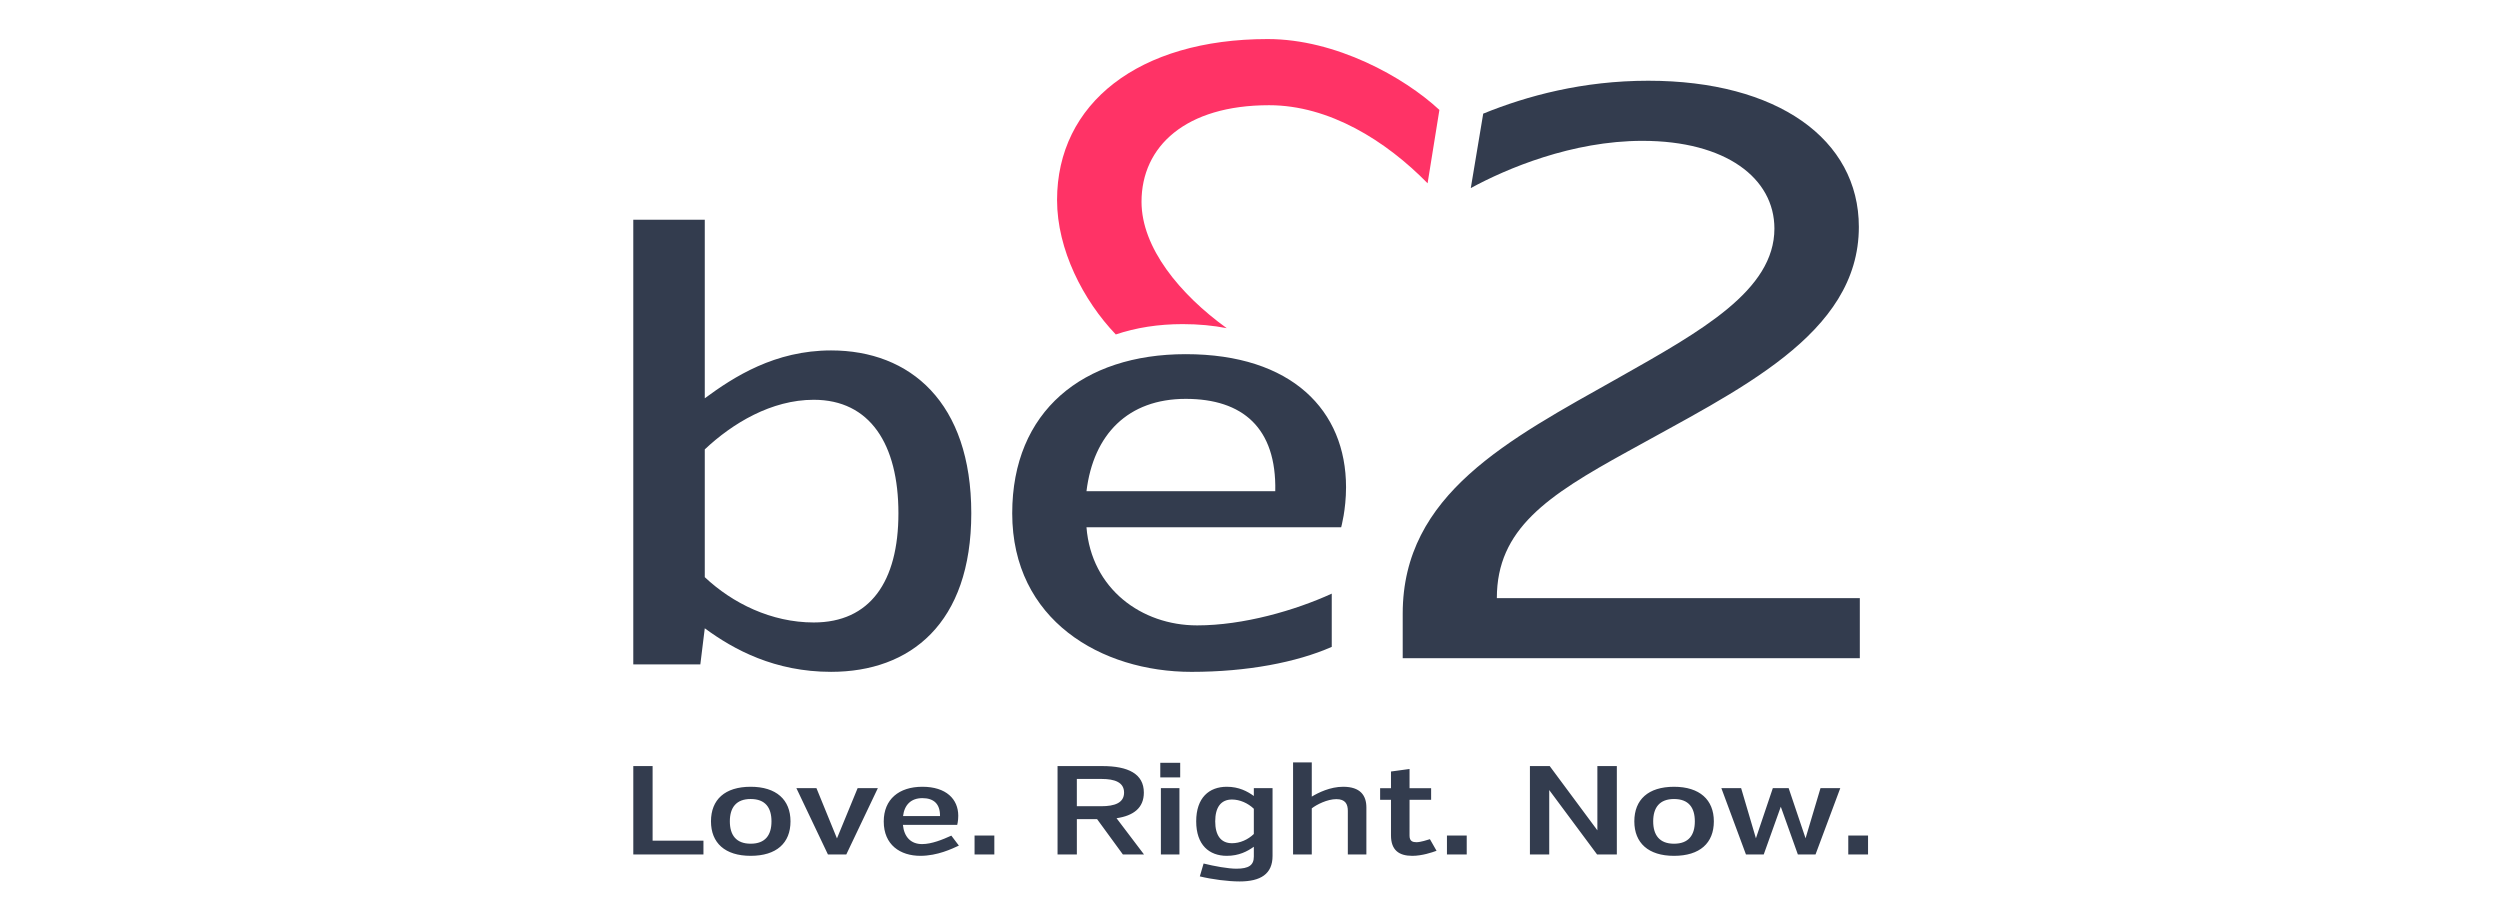
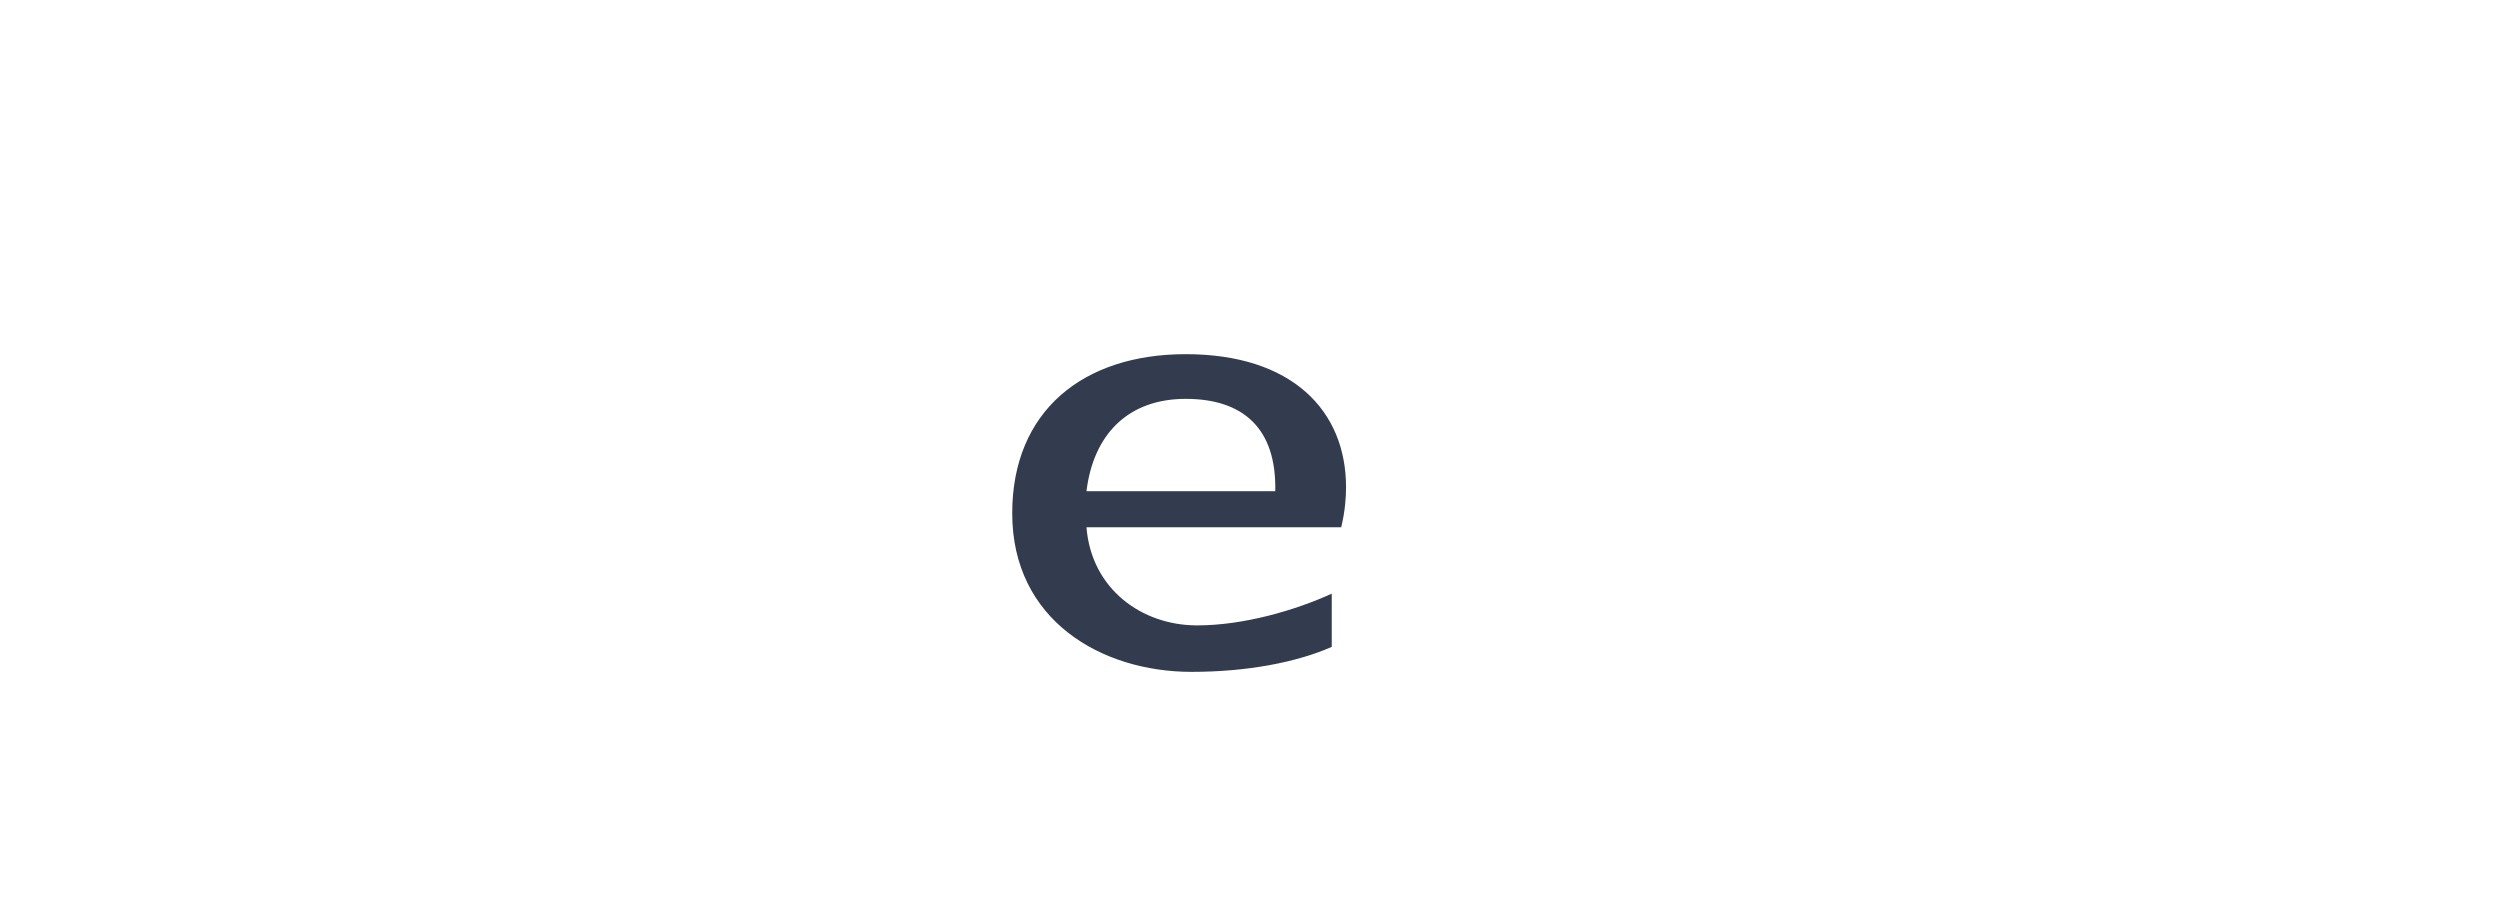
<svg xmlns="http://www.w3.org/2000/svg" xmlns:ns1="http://sodipodi.sourceforge.net/DTD/sodipodi-0.dtd" xmlns:ns2="http://www.inkscape.org/namespaces/inkscape" width="138" height="50" viewBox="0 0 138 50" version="1.1" id="svg14" ns1:docname="be2_desktop.svg" ns2:version="1.2.1 (9c6d41e, 2022-07-14)">
  <defs id="defs18" />
  <ns1:namedview id="namedview16" pagecolor="#ffffff" bordercolor="#000000" borderopacity="0.25" ns2:showpageshadow="2" ns2:pageopacity="0.0" ns2:pagecheckerboard="0" ns2:deskcolor="#d1d1d1" showgrid="false" ns2:zoom="5.213044" ns2:cx="151.54294" ns2:cy="48.340279" ns2:window-width="3440" ns2:window-height="1328" ns2:window-x="1440" ns2:window-y="25" ns2:window-maximized="0" ns2:current-layer="svg14" />
  <title id="title2">img/logo_claim_vertical_pos_80x67</title>
  <desc id="desc4">Created with Sketch.</desc>
  <g fill="none" id="g12" transform="matrix(0.852,0,0,0.713,34.958,2.156)">
-     <path d="M 4.545,63.126 V 62.061 H 1.251 V 56.284 H 0 v 6.843 h 4.545 z m 5.64,-2.561 c 0,-1.672 -0.919,-2.678 -2.581,-2.678 -1.672,0 -2.571,0.997 -2.571,2.678 0,1.672 0.909,2.669 2.571,2.669 1.672,0 2.581,-0.987 2.581,-2.669 z m -1.232,0 c 0,1.065 -0.401,1.73 -1.349,1.73 -0.938,0 -1.349,-0.665 -1.349,-1.73 0,-1.065 0.411,-1.73 1.349,-1.73 0.948,0 1.349,0.665 1.349,1.73 z m 4.848,2.561 2.043,-5.132 h -1.31 l -1.339,3.891 -1.329,-3.891 h -1.3 l 2.043,5.132 h 1.193 z m 7.185,-2.287 c 0,0 0.068,-0.303 0.068,-0.704 0,-1.29 -0.782,-2.248 -2.326,-2.248 -1.515,0 -2.502,0.968 -2.502,2.688 0,1.808 1.065,2.659 2.375,2.659 1.105,0 2.053,-0.547 2.493,-0.792 L 20.605,61.67 c -0.557,0.303 -1.271,0.655 -1.896,0.655 -0.723,0 -1.163,-0.547 -1.241,-1.486 h 3.519 z m -2.258,-2.072 c 0.733,0 1.153,0.44 1.144,1.388 h -2.395 c 0.088,-0.87 0.518,-1.388 1.251,-1.388 z m 3.382,4.36 h 1.281 V 61.661 H 22.11 Z m 9.609,0 h 1.369 l -1.779,-2.805 c 1.114,-0.196 1.769,-0.811 1.769,-1.984 0,-1.447 -1.007,-2.053 -2.688,-2.053 h -2.903 v 6.843 h 1.251 v -2.737 h 1.31 l 1.672,2.737 z m 0.078,-4.79 c 0,0.802 -0.616,1.056 -1.476,1.056 h -1.584 v -2.111 h 1.613 c 0.831,0 1.447,0.254 1.447,1.056 z m 3.587,4.79 v -5.132 h -1.202 v 5.132 z m -1.241,-5.963 h 1.29 V 56.03 h -1.29 z m 6.061,0.831 v 0.606 c -0.42,-0.362 -0.968,-0.714 -1.75,-0.714 -1.144,0 -1.984,0.841 -1.984,2.678 0,1.828 0.841,2.669 1.984,2.669 0.782,0 1.329,-0.342 1.75,-0.704 v 0.762 c 0,0.665 -0.323,0.938 -1.134,0.938 -0.528,0 -1.437,-0.196 -2.121,-0.401 l -0.244,0.997 c 0.811,0.235 1.838,0.391 2.581,0.391 1.359,0 2.131,-0.577 2.131,-1.975 v -5.249 h -1.212 z m -1.417,4.262 c -0.723,0 -1.085,-0.616 -1.085,-1.691 0,-1.075 0.362,-1.691 1.085,-1.691 0.518,0 1.036,0.283 1.417,0.714 v 1.955 c -0.381,0.44 -0.899,0.714 -1.417,0.714 z m 5.171,-6.256 h -1.212 v 7.126 h 1.212 v -3.568 c 0.313,-0.293 1.007,-0.714 1.593,-0.714 0.587,0 0.743,0.391 0.743,0.909 v 3.372 h 1.202 V 59.49 c 0,-0.929 -0.391,-1.603 -1.505,-1.603 -0.841,0 -1.613,0.459 -2.033,0.762 V 56 Z m 4.428,2.893 h 0.704 v 2.757 c 0,1.134 0.508,1.584 1.378,1.584 0.635,0 1.281,-0.264 1.574,-0.391 l -0.43,-0.899 c -0.156,0.059 -0.606,0.235 -0.87,0.235 -0.235,0 -0.45,-0.068 -0.45,-0.499 V 58.895 H 51.69 V 57.996 H 50.292 V 56.51 l -1.202,0.196 v 1.29 h -0.704 v 0.899 z m 4.33,4.233 h 1.281 v -1.466 h -1.281 z m 9.726,0 h 1.281 v -6.843 h -1.261 v 4.976 l -3.089,-4.976 h -1.281 v 6.843 h 1.251 v -4.985 z m 7.566,-2.561 c 0,-1.672 -0.919,-2.678 -2.581,-2.678 -1.672,0 -2.571,0.997 -2.571,2.678 0,1.672 0.909,2.669 2.571,2.669 1.672,0 2.581,-0.987 2.581,-2.669 z m -1.232,0 c 0,1.065 -0.401,1.73 -1.349,1.73 -0.938,0 -1.349,-0.665 -1.349,-1.73 0,-1.065 0.411,-1.73 1.349,-1.73 0.948,0 1.349,0.665 1.349,1.73 z m 6.676,2.561 h 1.144 l 1.603,-5.132 h -1.281 l -0.968,3.881 -1.095,-3.881 h -1.026 l -1.095,3.881 -0.958,-3.881 h -1.281 l 1.593,5.132 h 1.153 l 1.105,-3.695 1.105,3.695 z m 3.265,0 h 1.281 V 61.661 H 78.717 Z M 4.631,31.768 v 9.892 c 1.799,2.024 4.317,3.507 7.06,3.507 3.642,0 5.486,-3.148 5.486,-8.454 0,-5.351 -1.844,-8.786 -5.486,-8.786 -2.743,0 -5.261,1.817 -7.06,3.84 z M 0,13.988 h 4.631 v 13.823 c 1.889,-1.663 4.541,-3.705 8.184,-3.705 5.126,0 9.083,4.02 9.083,12.609 0,8.543 -3.957,12.275 -9.083,12.275 -3.643,0 -6.295,-1.709 -8.184,-3.372 L 4.343,48.415 H -0.001 V 13.989 Z m 55.948,29.293 c 0,-5.345 3.27,-7.923 8.426,-11.318 7.168,-4.779 15.028,-9.055 15.028,-17.418 0,-6.791 -5.282,-11.318 -13.645,-11.318 -4.236,0 -7.848,1.165 -10.692,2.548 l -0.805,5.762 c 2.318,-1.507 6.557,-3.656 11.12,-3.656 5.408,0 8.551,2.893 8.551,6.791 0,4.779 -4.716,7.922 -10.123,11.57 -7.105,4.779 -13.959,8.991 -13.959,18.235 v 3.459 H 79.465 V 43.283 H 55.948 Z" fill="#333c4e" id="path6" />
-     <path d="m 41.1,0 c -8.363,0 -13.645,4.984 -13.645,12.461 0,3.837 1.694,7.77 3.805,10.409 1.307,-0.527 2.76,-0.801 4.331,-0.801 1.028,0 1.979,0.109 2.857,0.314 -3.052,-2.631 -5.521,-6.238 -5.521,-9.784 0,-4.292 2.856,-7.477 8.264,-7.477 3.894,0 7.568,2.746 10.27,6.044 l 0.765,-5.68 C 49.932,2.938 45.513,0 41.102,0" fill="#ff3366" id="path8" />
    <path d="m 35.792,27.856 c 3.687,0 5.89,2.248 5.8,7.149 H 29.361 c 0.45,-4.407 2.698,-7.149 6.43,-7.149 m 0.736,17.537 c -3.597,0 -6.851,-2.833 -7.166,-7.599 h 16.502 c 0,0 0.315,-1.349 0.315,-3.102 0,-5.936 -3.507,-10.297 -10.387,-10.297 -6.655,0 -11.241,4.407 -11.241,12.32 0,8.274 5.772,12.276 11.617,12.276 3.602,0 6.807,-0.736 9.085,-1.934 v -4.122 c -2.381,1.302 -5.73,2.458 -8.725,2.458" fill="#333c4e" id="path10" />
  </g>
</svg>